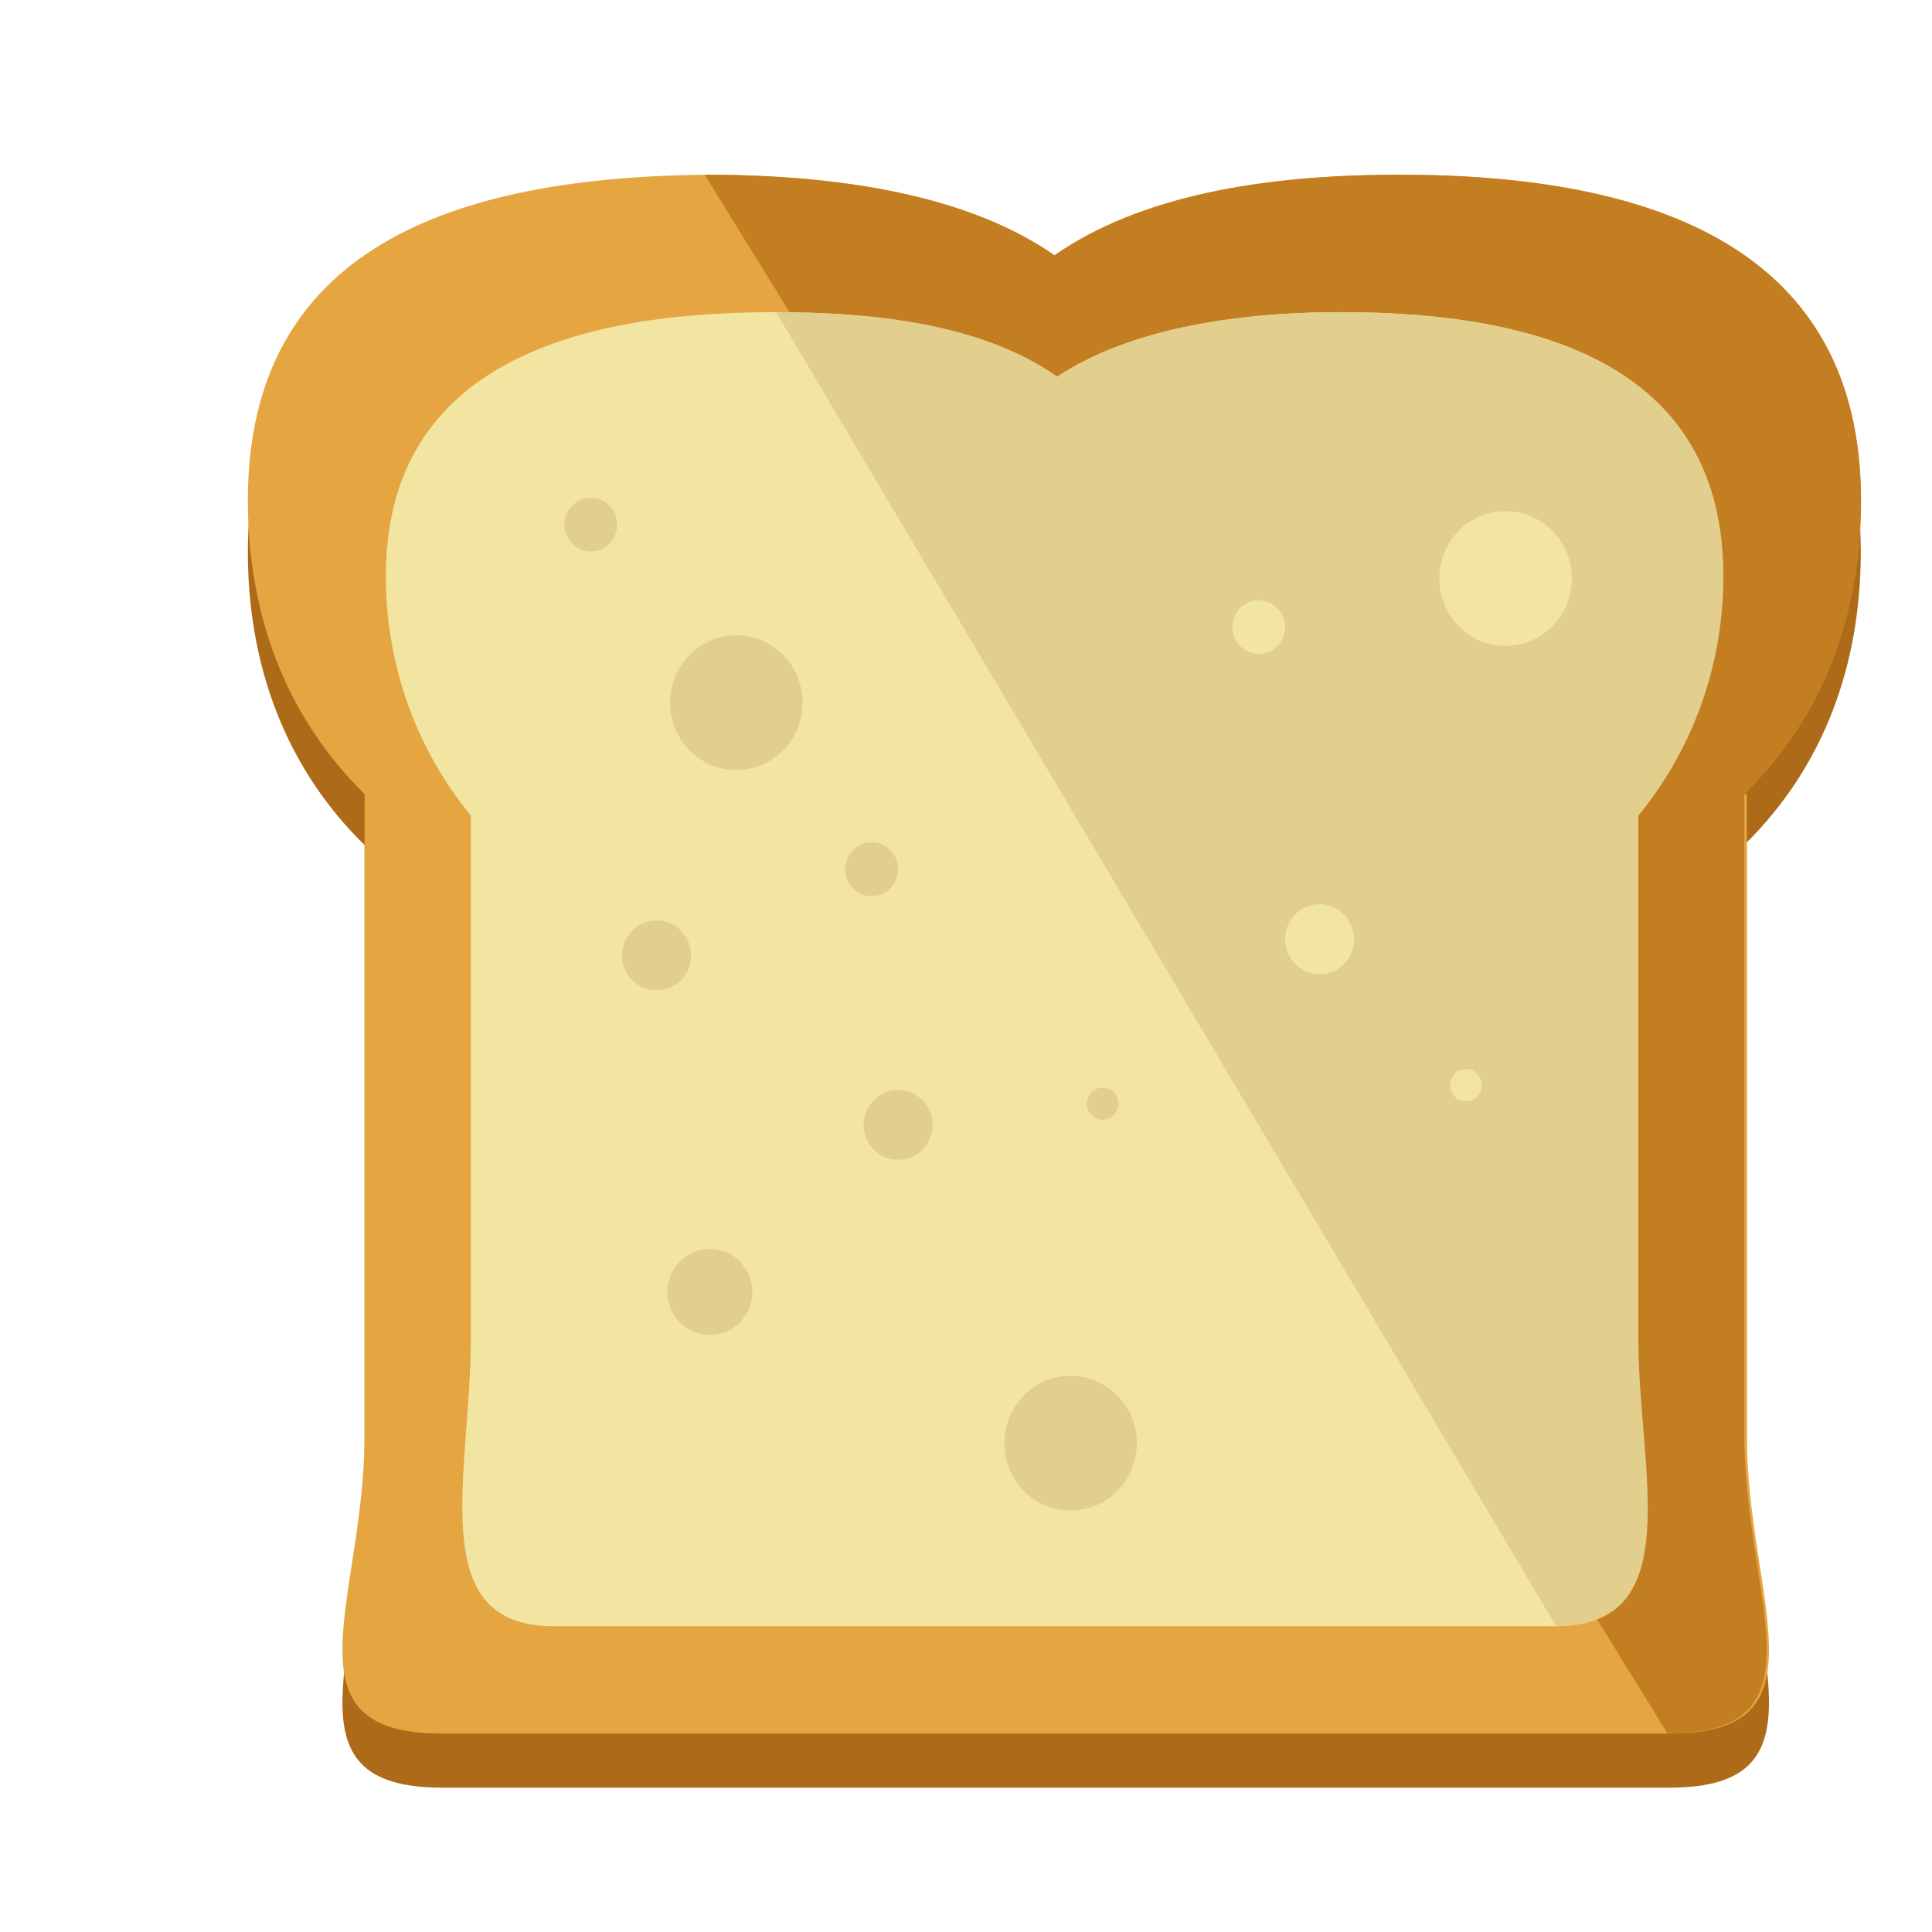
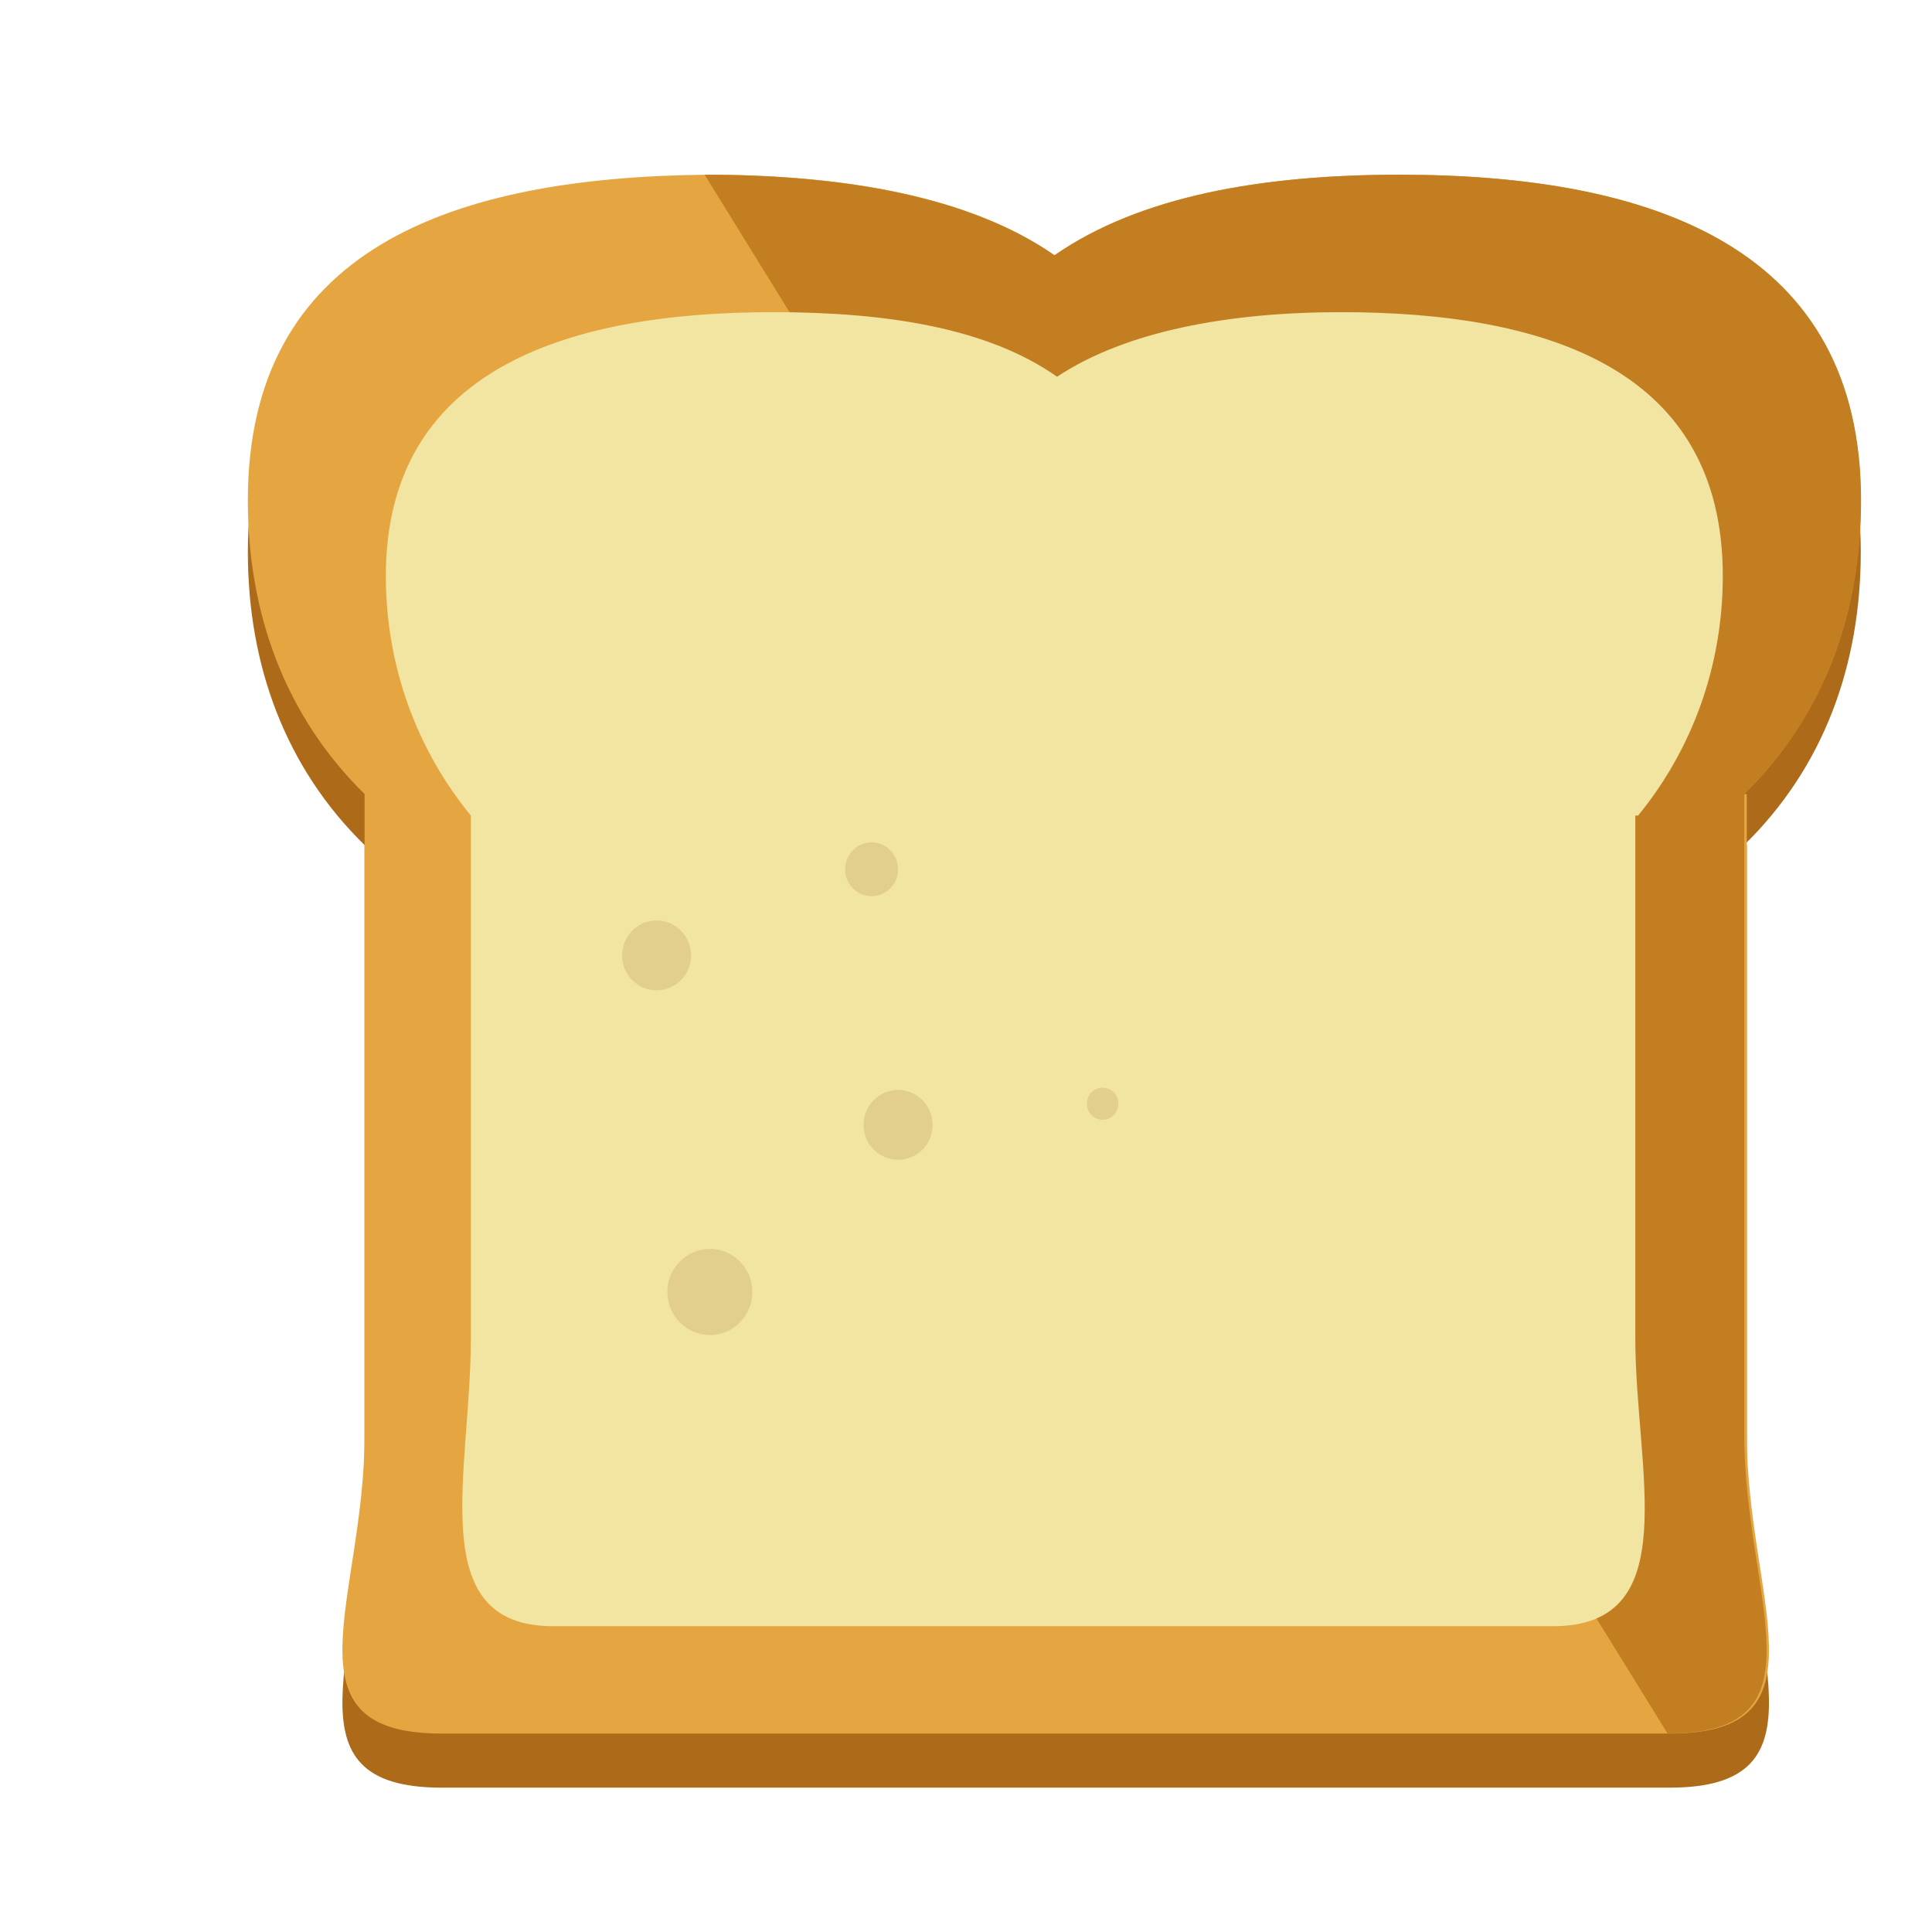
<svg xmlns="http://www.w3.org/2000/svg" width="7" height="7" viewBox="0 0 7 7" fill="none">
  <path d="M6.319 3.062C6.608 2.78 6.742 2.409 6.742 1.999C6.742 1.092 6.002 0.819 5.07 0.819C4.57 0.819 4.128 0.897 3.82 1.111C3.513 0.897 3.061 0.819 2.561 0.819C1.629 0.828 0.898 1.092 0.898 1.999C0.898 2.409 1.033 2.78 1.321 3.062V5.384C1.321 5.98 1.014 6.477 1.6 6.477H6.05C6.636 6.477 6.329 5.98 6.329 5.384V3.062H6.319Z" fill="#AD6B1A" />
  <path d="M6.319 2.877C6.608 2.594 6.742 2.223 6.742 1.813C6.742 0.906 6.002 0.633 5.07 0.633C4.57 0.633 4.128 0.711 3.82 0.925C3.513 0.711 3.061 0.633 2.561 0.633C1.629 0.642 0.898 0.906 0.898 1.813C0.898 2.223 1.033 2.594 1.321 2.877V5.199C1.321 5.794 1.014 6.281 1.6 6.281H6.05C6.636 6.281 6.329 5.794 6.329 5.199V2.877H6.319Z" fill="#E5A641" />
  <path d="M6.042 6.281C6.628 6.281 6.32 5.794 6.32 5.199V2.877C6.609 2.594 6.743 2.223 6.743 1.813C6.743 0.906 6.003 0.633 5.071 0.633C4.571 0.633 4.129 0.711 3.821 0.925C3.514 0.711 3.053 0.633 2.553 0.633" fill="#C47E22" />
  <path d="M5.935 2.955C6.127 2.721 6.242 2.419 6.242 2.087C6.242 1.345 5.618 1.131 4.858 1.131C4.455 1.131 4.08 1.199 3.83 1.365C3.58 1.189 3.215 1.131 2.802 1.131C2.042 1.131 1.398 1.345 1.398 2.087C1.398 2.419 1.514 2.721 1.706 2.955V4.848C1.706 5.336 1.533 5.892 2.004 5.892H5.627C6.108 5.892 5.925 5.326 5.925 4.848V2.955H5.935Z" fill="#F2E5A2" />
-   <path d="M5.638 5.892C6.119 5.892 5.936 5.326 5.936 4.848V2.955C6.128 2.721 6.244 2.419 6.244 2.087C6.244 1.346 5.619 1.131 4.86 1.131C4.456 1.131 4.081 1.199 3.831 1.365C3.581 1.19 3.226 1.131 2.812 1.131" fill="#E2CE8D" />
-   <path d="M2.668 2.79C2.801 2.79 2.908 2.681 2.908 2.546C2.908 2.411 2.801 2.302 2.668 2.302C2.535 2.302 2.428 2.411 2.428 2.546C2.428 2.681 2.535 2.79 2.668 2.79Z" fill="#E2CE8D" />
-   <path d="M3.879 5.473C4.012 5.473 4.119 5.364 4.119 5.229C4.119 5.094 4.012 4.985 3.879 4.985C3.746 4.985 3.639 5.094 3.639 5.229C3.639 5.364 3.746 5.473 3.879 5.473Z" fill="#E2CE8D" />
  <path d="M5.455 2.34C5.588 2.34 5.695 2.231 5.695 2.096C5.695 1.961 5.588 1.852 5.455 1.852C5.322 1.852 5.215 1.961 5.215 2.096C5.215 2.231 5.322 2.34 5.455 2.34Z" fill="#F2E5A2" />
  <path d="M2.572 4.837C2.657 4.837 2.726 4.767 2.726 4.681C2.726 4.595 2.657 4.525 2.572 4.525C2.487 4.525 2.418 4.595 2.418 4.681C2.418 4.767 2.487 4.837 2.572 4.837Z" fill="#E2CE8D" />
  <path d="M2.379 3.588C2.448 3.588 2.504 3.532 2.504 3.462C2.504 3.392 2.448 3.335 2.379 3.335C2.31 3.335 2.254 3.392 2.254 3.462C2.254 3.532 2.31 3.588 2.379 3.588Z" fill="#E2CE8D" />
  <path d="M3.254 4.202C3.323 4.202 3.379 4.146 3.379 4.076C3.379 4.006 3.323 3.949 3.254 3.949C3.185 3.949 3.129 4.006 3.129 4.076C3.129 4.146 3.185 4.202 3.254 4.202Z" fill="#E2CE8D" />
-   <path d="M4.781 3.53C4.85 3.53 4.906 3.473 4.906 3.403C4.906 3.333 4.85 3.276 4.781 3.276C4.712 3.276 4.656 3.333 4.656 3.403C4.656 3.473 4.712 3.53 4.781 3.53Z" fill="#F2E5A2" />
-   <path d="M2.141 1.998C2.194 1.998 2.236 1.955 2.236 1.901C2.236 1.847 2.194 1.804 2.141 1.804C2.088 1.804 2.045 1.847 2.045 1.901C2.045 1.955 2.088 1.998 2.141 1.998Z" fill="#E2CE8D" />
  <path d="M3.158 3.247C3.211 3.247 3.254 3.203 3.254 3.15C3.254 3.096 3.211 3.052 3.158 3.052C3.105 3.052 3.062 3.096 3.062 3.15C3.062 3.203 3.105 3.247 3.158 3.247Z" fill="#E2CE8D" />
  <path d="M4.561 2.369C4.613 2.369 4.656 2.326 4.656 2.272C4.656 2.218 4.613 2.175 4.561 2.175C4.508 2.175 4.465 2.218 4.465 2.272C4.465 2.326 4.508 2.369 4.561 2.369Z" fill="#F2E5A2" />
  <path d="M3.995 4.057C4.027 4.057 4.052 4.031 4.052 3.999C4.052 3.967 4.027 3.941 3.995 3.941C3.963 3.941 3.938 3.967 3.938 3.999C3.938 4.031 3.963 4.057 3.995 4.057Z" fill="#E2CE8D" />
  <path d="M5.311 3.99C5.343 3.99 5.369 3.964 5.369 3.932C5.369 3.899 5.343 3.873 5.311 3.873C5.28 3.873 5.254 3.899 5.254 3.932C5.254 3.964 5.28 3.99 5.311 3.99Z" fill="#F2E5A2" />
</svg>